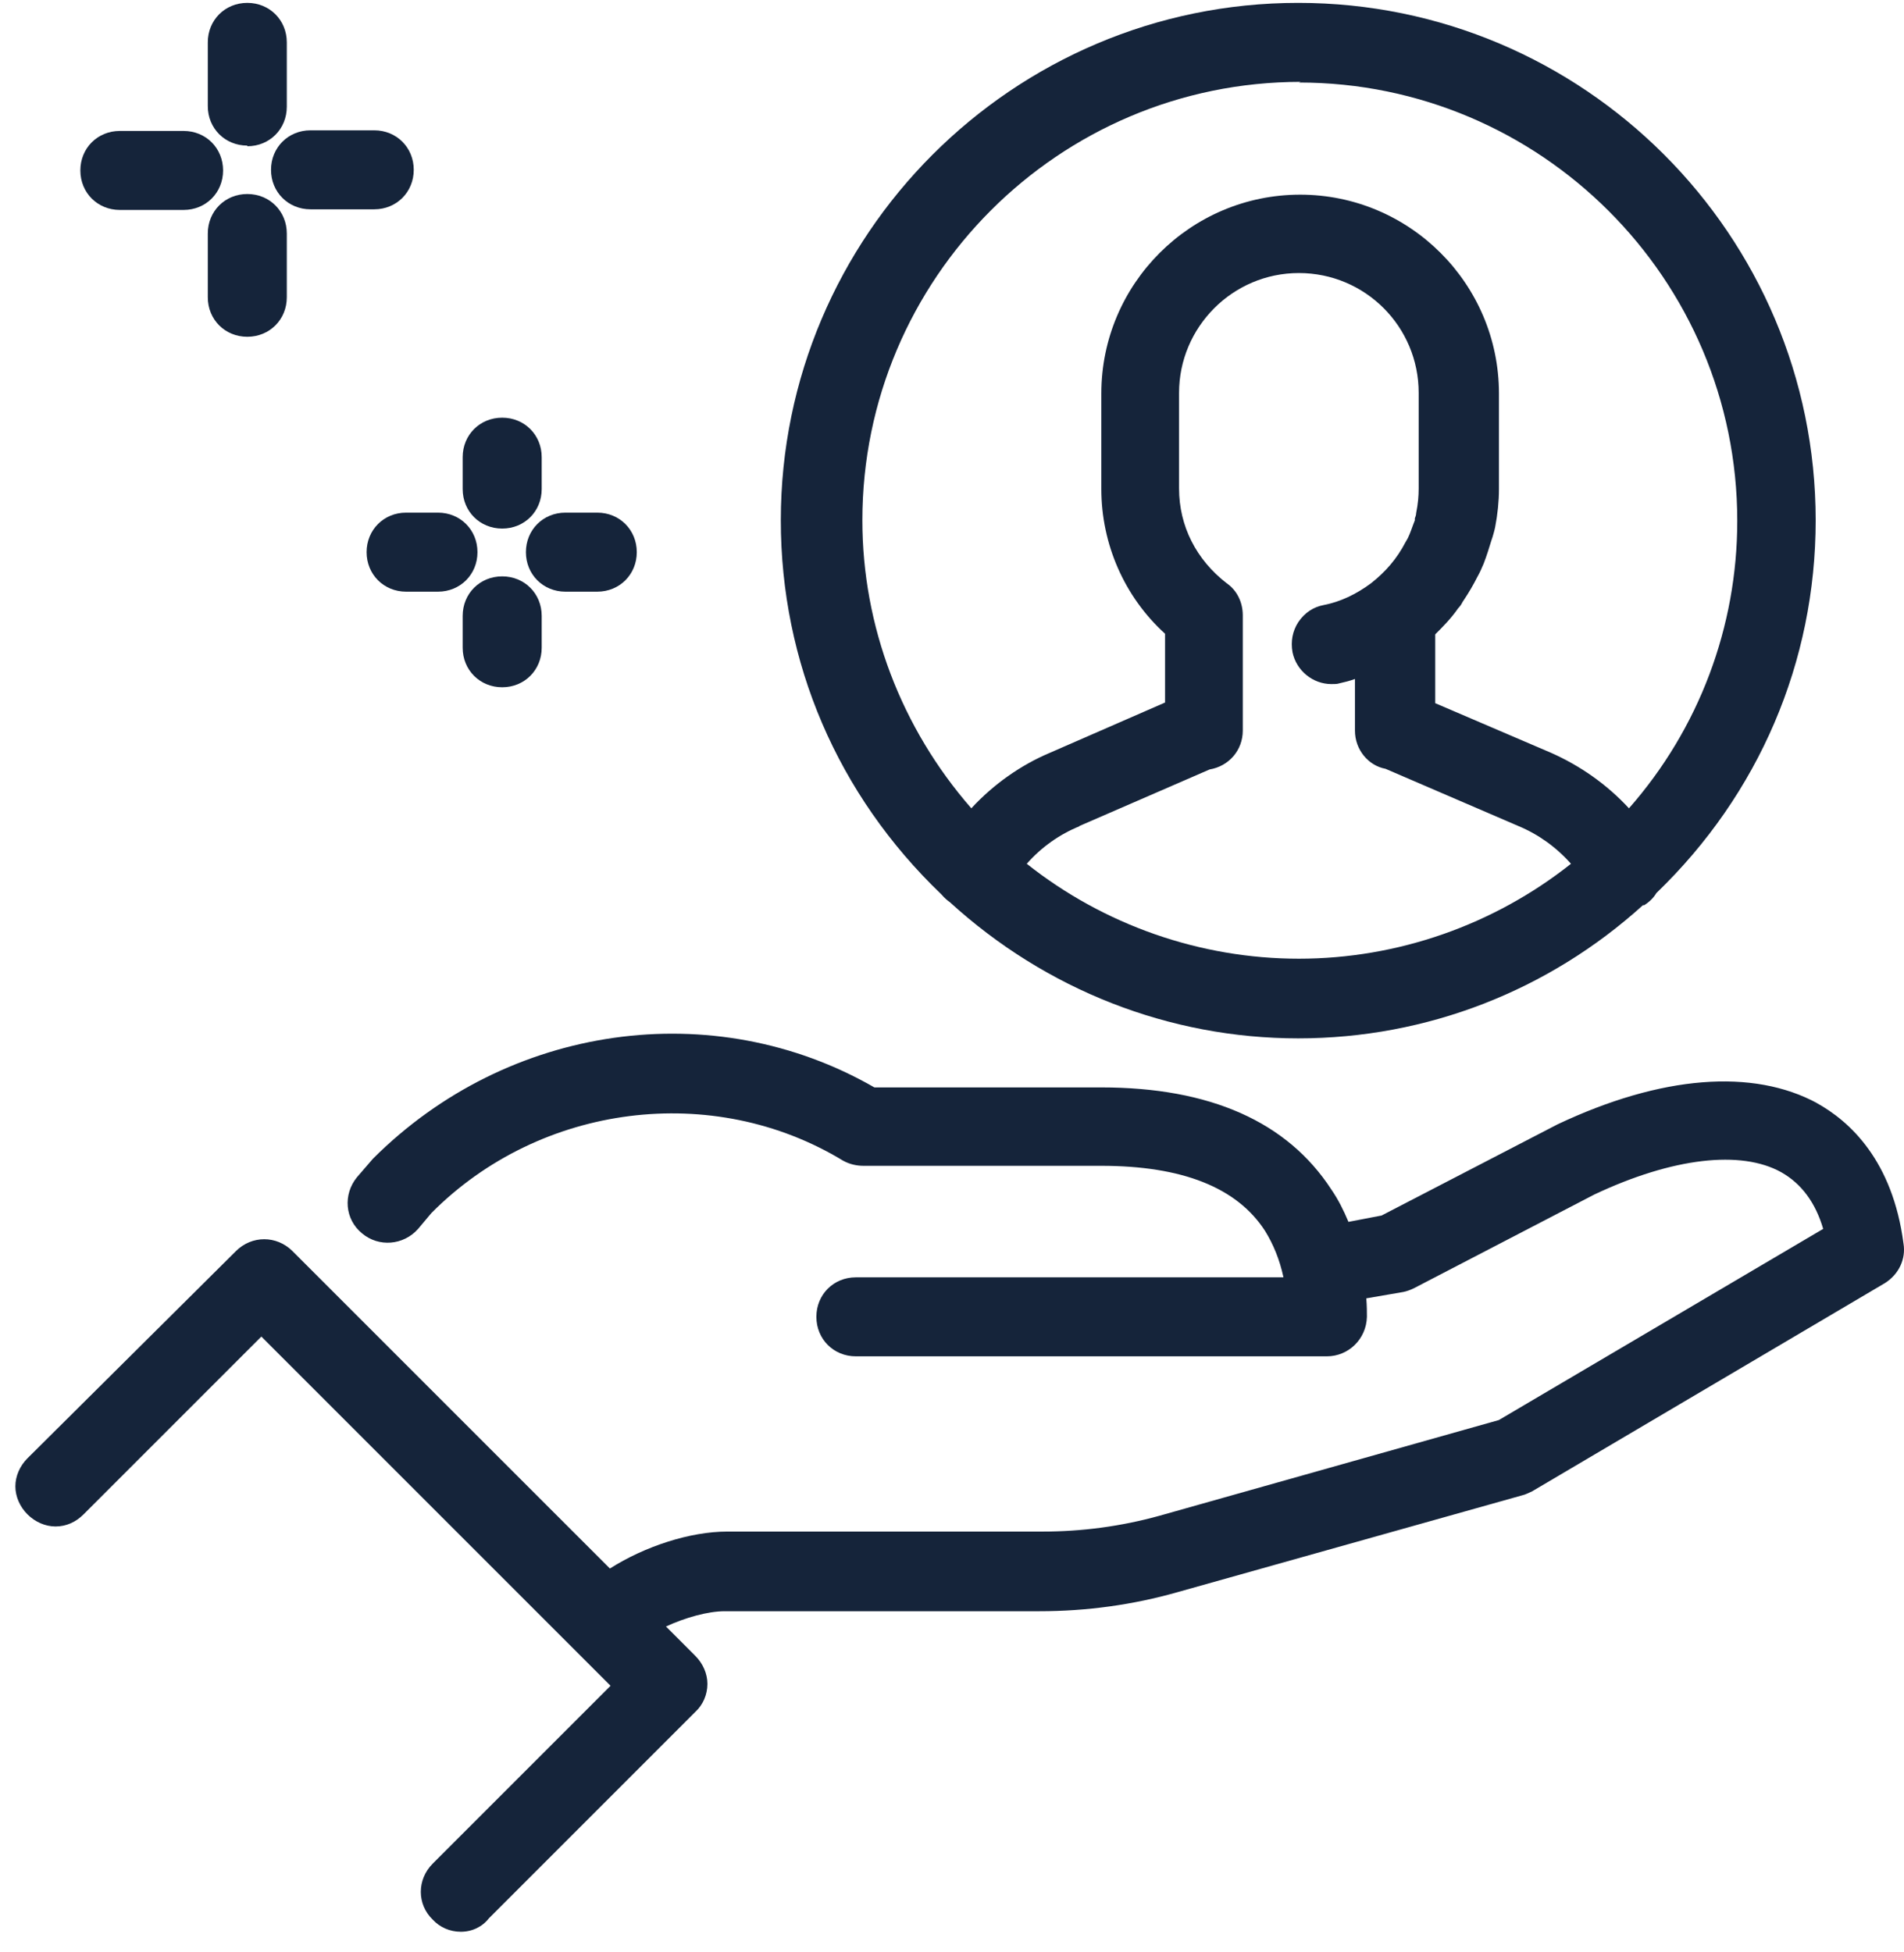
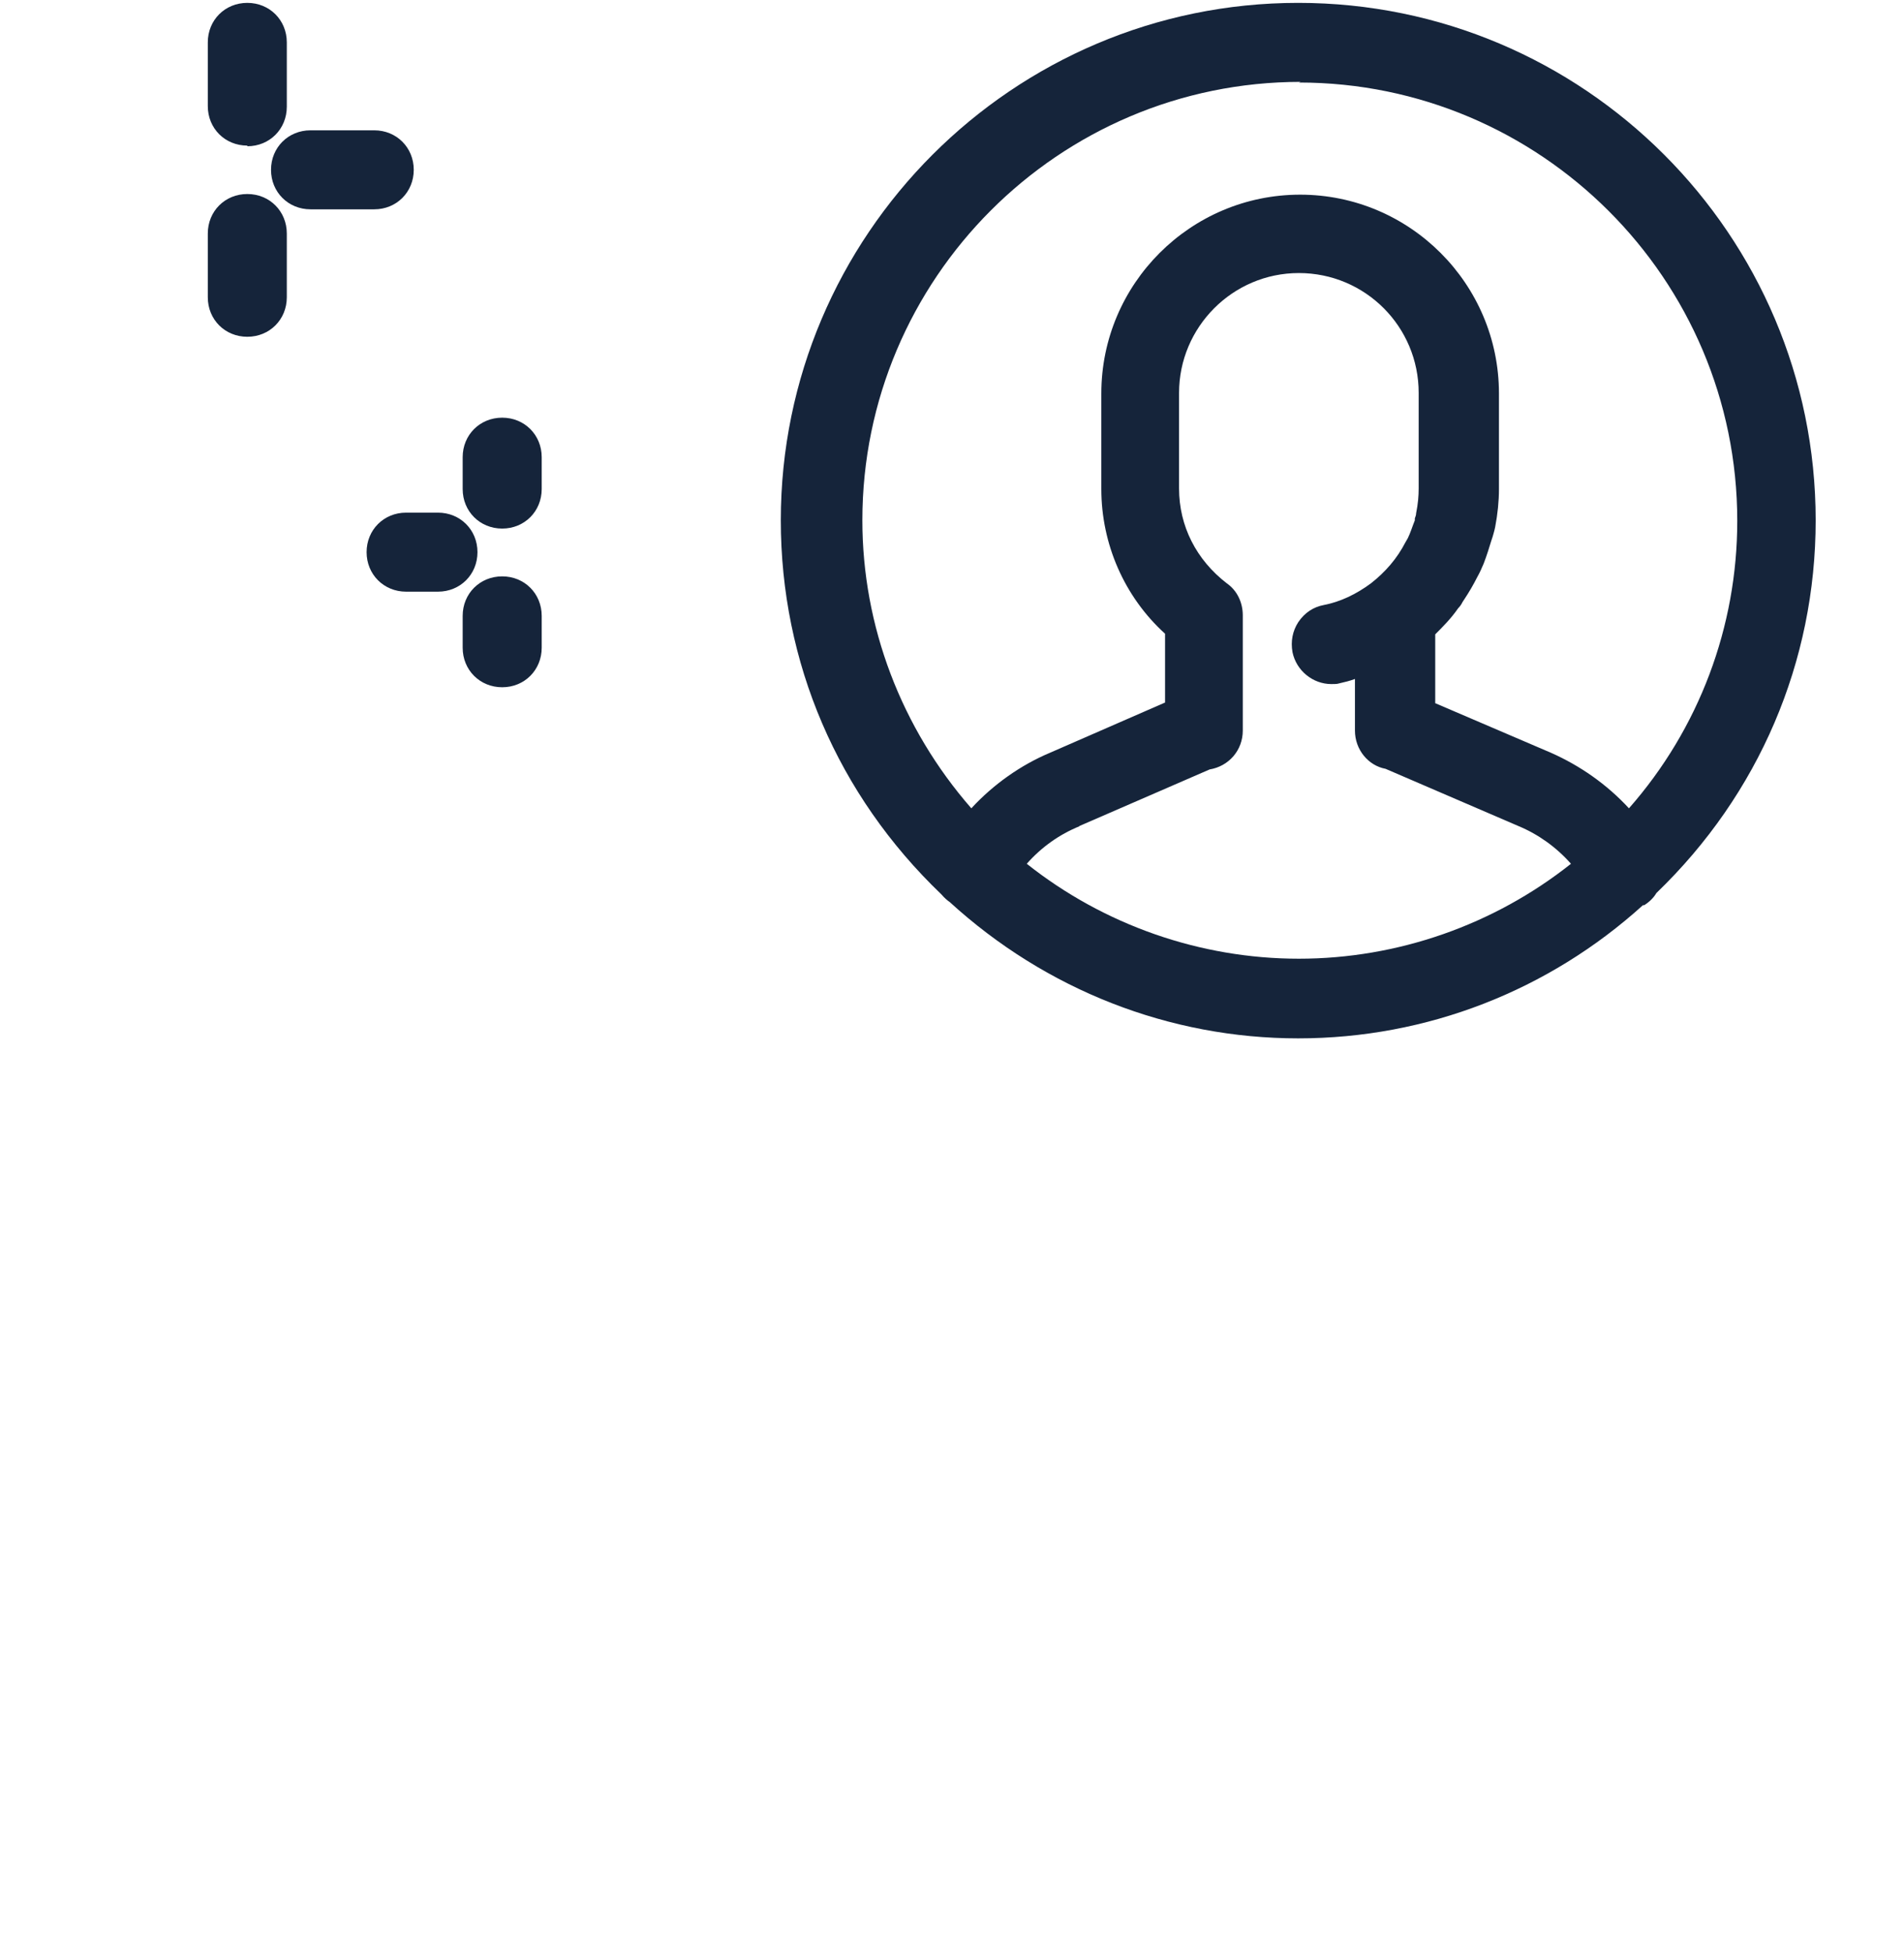
<svg xmlns="http://www.w3.org/2000/svg" width="79" height="81" viewBox="0 0 79 81" fill="none">
-   <path d="M75.409 45.779C72.739 44.325 68.931 44.616 64.622 46.652L57.325 50.433L55.95 50.697C55.738 50.195 55.527 49.772 55.236 49.349C53.411 46.546 50.212 45.118 45.691 45.118H36.279C29.616 41.285 21.076 42.474 15.471 48.08L14.81 48.846C14.228 49.56 14.307 50.592 15.021 51.173C15.709 51.755 16.74 51.675 17.348 50.988L17.903 50.327C22.424 45.779 29.589 44.88 34.983 48.159C35.274 48.318 35.565 48.371 35.829 48.371H45.691C49.049 48.371 51.323 49.27 52.486 51.067C52.83 51.623 53.094 52.257 53.253 52.998H35.512C34.587 52.998 33.873 53.711 33.873 54.637C33.873 55.562 34.587 56.276 35.512 56.276H55.051C55.95 56.276 56.69 55.562 56.716 54.637C56.716 54.452 56.716 54.187 56.69 53.87L58.224 53.606C58.356 53.579 58.514 53.526 58.673 53.447L66.155 49.56C69.407 48.027 72.237 47.71 73.902 48.635C74.748 49.111 75.33 49.904 75.647 50.988L62.189 58.92L48.124 62.886C46.511 63.335 44.871 63.547 43.259 63.547H30.171C28.638 63.547 26.76 64.155 25.306 65.08L12.139 51.913C11.478 51.252 10.447 51.252 9.786 51.913L1.14 60.506C0.823 60.824 0.638 61.247 0.638 61.67C0.638 62.093 0.823 62.516 1.14 62.833C1.458 63.15 1.881 63.335 2.304 63.335C2.753 63.335 3.15 63.15 3.467 62.833L10.844 55.456L25.333 69.945L17.956 77.322C17.295 77.983 17.295 79.014 17.956 79.649C18.247 79.966 18.67 80.151 19.119 80.151C19.595 80.151 20.018 79.939 20.283 79.596L28.849 71.029C29.166 70.738 29.352 70.315 29.352 69.866C29.352 69.443 29.166 69.02 28.849 68.703L27.633 67.486C28.426 67.116 29.378 66.852 30.065 66.852H43.127C45.083 66.852 47.013 66.587 48.864 66.059L63.168 62.04C63.3 62.013 63.432 61.934 63.564 61.881L78.212 53.235C78.793 52.865 79.084 52.231 78.979 51.596C78.529 48.159 76.758 46.52 75.356 45.753L75.409 45.779Z" fill="#15243A" />
  <path d="M20.837 23.914C19.911 23.914 19.197 24.628 19.197 25.553V26.875C19.197 27.801 19.911 28.515 20.837 28.515C21.762 28.515 22.476 27.801 22.476 26.875V25.553C22.476 24.628 21.762 23.914 20.837 23.914Z" fill="#15243A" />
  <path d="M20.837 21.931C21.762 21.931 22.476 21.217 22.476 20.291V18.969C22.476 18.044 21.762 17.33 20.837 17.33C19.911 17.33 19.197 18.044 19.197 18.969V20.291C19.197 21.217 19.911 21.931 20.837 21.931Z" fill="#15243A" />
  <path d="M15.211 22.91C15.211 23.835 15.925 24.549 16.85 24.549H18.172C19.097 24.549 19.811 23.835 19.811 22.91C19.811 21.984 19.097 21.27 18.172 21.27H16.85C15.925 21.27 15.211 21.984 15.211 22.91Z" fill="#15243A" />
-   <path d="M21.821 22.91C21.821 23.835 22.535 24.549 23.46 24.549H24.782C25.707 24.549 26.421 23.835 26.421 22.91C26.421 21.984 25.707 21.27 24.782 21.27H23.46C22.535 21.27 21.821 21.984 21.821 22.91Z" fill="#15243A" />
  <path d="M10.261 8.05C9.335 8.05 8.622 8.764 8.622 9.69V12.334C8.622 13.259 9.335 13.973 10.261 13.973C11.186 13.973 11.9 13.259 11.9 12.334V9.69C11.9 8.764 11.186 8.05 10.261 8.05Z" fill="#15243A" />
  <path d="M10.261 6.068C11.186 6.068 11.9 5.354 11.9 4.428V1.758C11.9 0.833 11.186 0.119 10.261 0.119C9.335 0.119 8.622 0.833 8.622 1.758V4.402C8.622 5.327 9.335 6.041 10.261 6.041V6.068Z" fill="#15243A" />
-   <path d="M4.973 8.711H7.617C8.542 8.711 9.256 7.997 9.256 7.072C9.256 6.146 8.542 5.433 7.617 5.433H4.973C4.047 5.433 3.334 6.146 3.334 7.072C3.334 7.997 4.047 8.711 4.973 8.711Z" fill="#15243A" />
  <path d="M11.245 7.046C11.245 7.971 11.959 8.685 12.884 8.685H15.528C16.453 8.685 17.167 7.971 17.167 7.046C17.167 6.121 16.453 5.407 15.528 5.407H12.884C11.959 5.407 11.245 6.121 11.245 7.046Z" fill="#15243A" />
  <path d="M39.403 37.425C43.395 41.074 48.525 43.083 53.865 43.083C59.206 43.083 64.256 41.1 68.169 37.557H68.222C68.434 37.425 68.619 37.24 68.725 37.055C72.981 32.957 75.335 27.457 75.335 21.588C75.335 9.743 65.71 0.119 53.865 0.119C42.021 0.119 32.397 9.769 32.397 21.588C32.397 27.484 34.75 32.983 39.059 37.108C39.192 37.266 39.324 37.372 39.403 37.425ZM53.892 3.424C63.913 3.424 72.082 11.567 72.082 21.614C72.082 26.003 70.496 30.233 67.588 33.538C66.662 32.534 65.552 31.767 64.362 31.238L59.55 29.176V26.32C59.867 26.003 60.211 25.659 60.502 25.236C60.581 25.157 60.634 25.078 60.687 24.972L60.74 24.892C60.951 24.575 61.136 24.258 61.295 23.941C61.401 23.756 61.48 23.571 61.559 23.386C61.692 23.042 61.797 22.698 61.877 22.434L61.93 22.275C61.93 22.275 62.009 22.011 62.035 21.878C62.141 21.323 62.194 20.794 62.194 20.292V16.326C62.194 11.778 58.492 8.077 53.945 8.077C49.397 8.077 45.696 11.778 45.696 16.326V20.292C45.696 22.566 46.648 24.76 48.34 26.294V29.149L43.554 31.238C42.364 31.74 41.227 32.534 40.302 33.538C37.394 30.207 35.781 25.977 35.781 21.588C35.781 11.567 43.924 3.397 53.971 3.397L53.892 3.424ZM44.77 34.279L50.19 31.925C50.984 31.793 51.565 31.132 51.565 30.313V25.527C51.565 24.998 51.327 24.496 50.904 24.205C49.635 23.227 48.921 21.826 48.921 20.266V16.3C48.921 13.576 51.142 11.329 53.892 11.329C56.642 11.329 58.863 13.55 58.863 16.3V20.266C58.863 20.583 58.836 20.9 58.757 21.297C58.757 21.376 58.73 21.429 58.704 21.508V21.588C58.598 21.852 58.519 22.116 58.413 22.328L58.307 22.513C57.964 23.174 57.488 23.729 56.88 24.205C56.272 24.655 55.611 24.972 54.923 25.104C54.5 25.183 54.13 25.421 53.865 25.818C53.628 26.188 53.548 26.611 53.628 27.061C53.786 27.827 54.474 28.383 55.24 28.383C55.373 28.383 55.478 28.383 55.558 28.356C55.796 28.303 56.007 28.25 56.219 28.171V30.313C56.219 31.106 56.774 31.767 57.488 31.899L63.014 34.279C63.833 34.622 64.574 35.151 65.182 35.839C61.983 38.377 57.99 39.778 53.892 39.778C49.794 39.778 45.801 38.377 42.602 35.839C43.21 35.151 43.951 34.622 44.797 34.279H44.77Z" fill="#15243A" />
</svg>